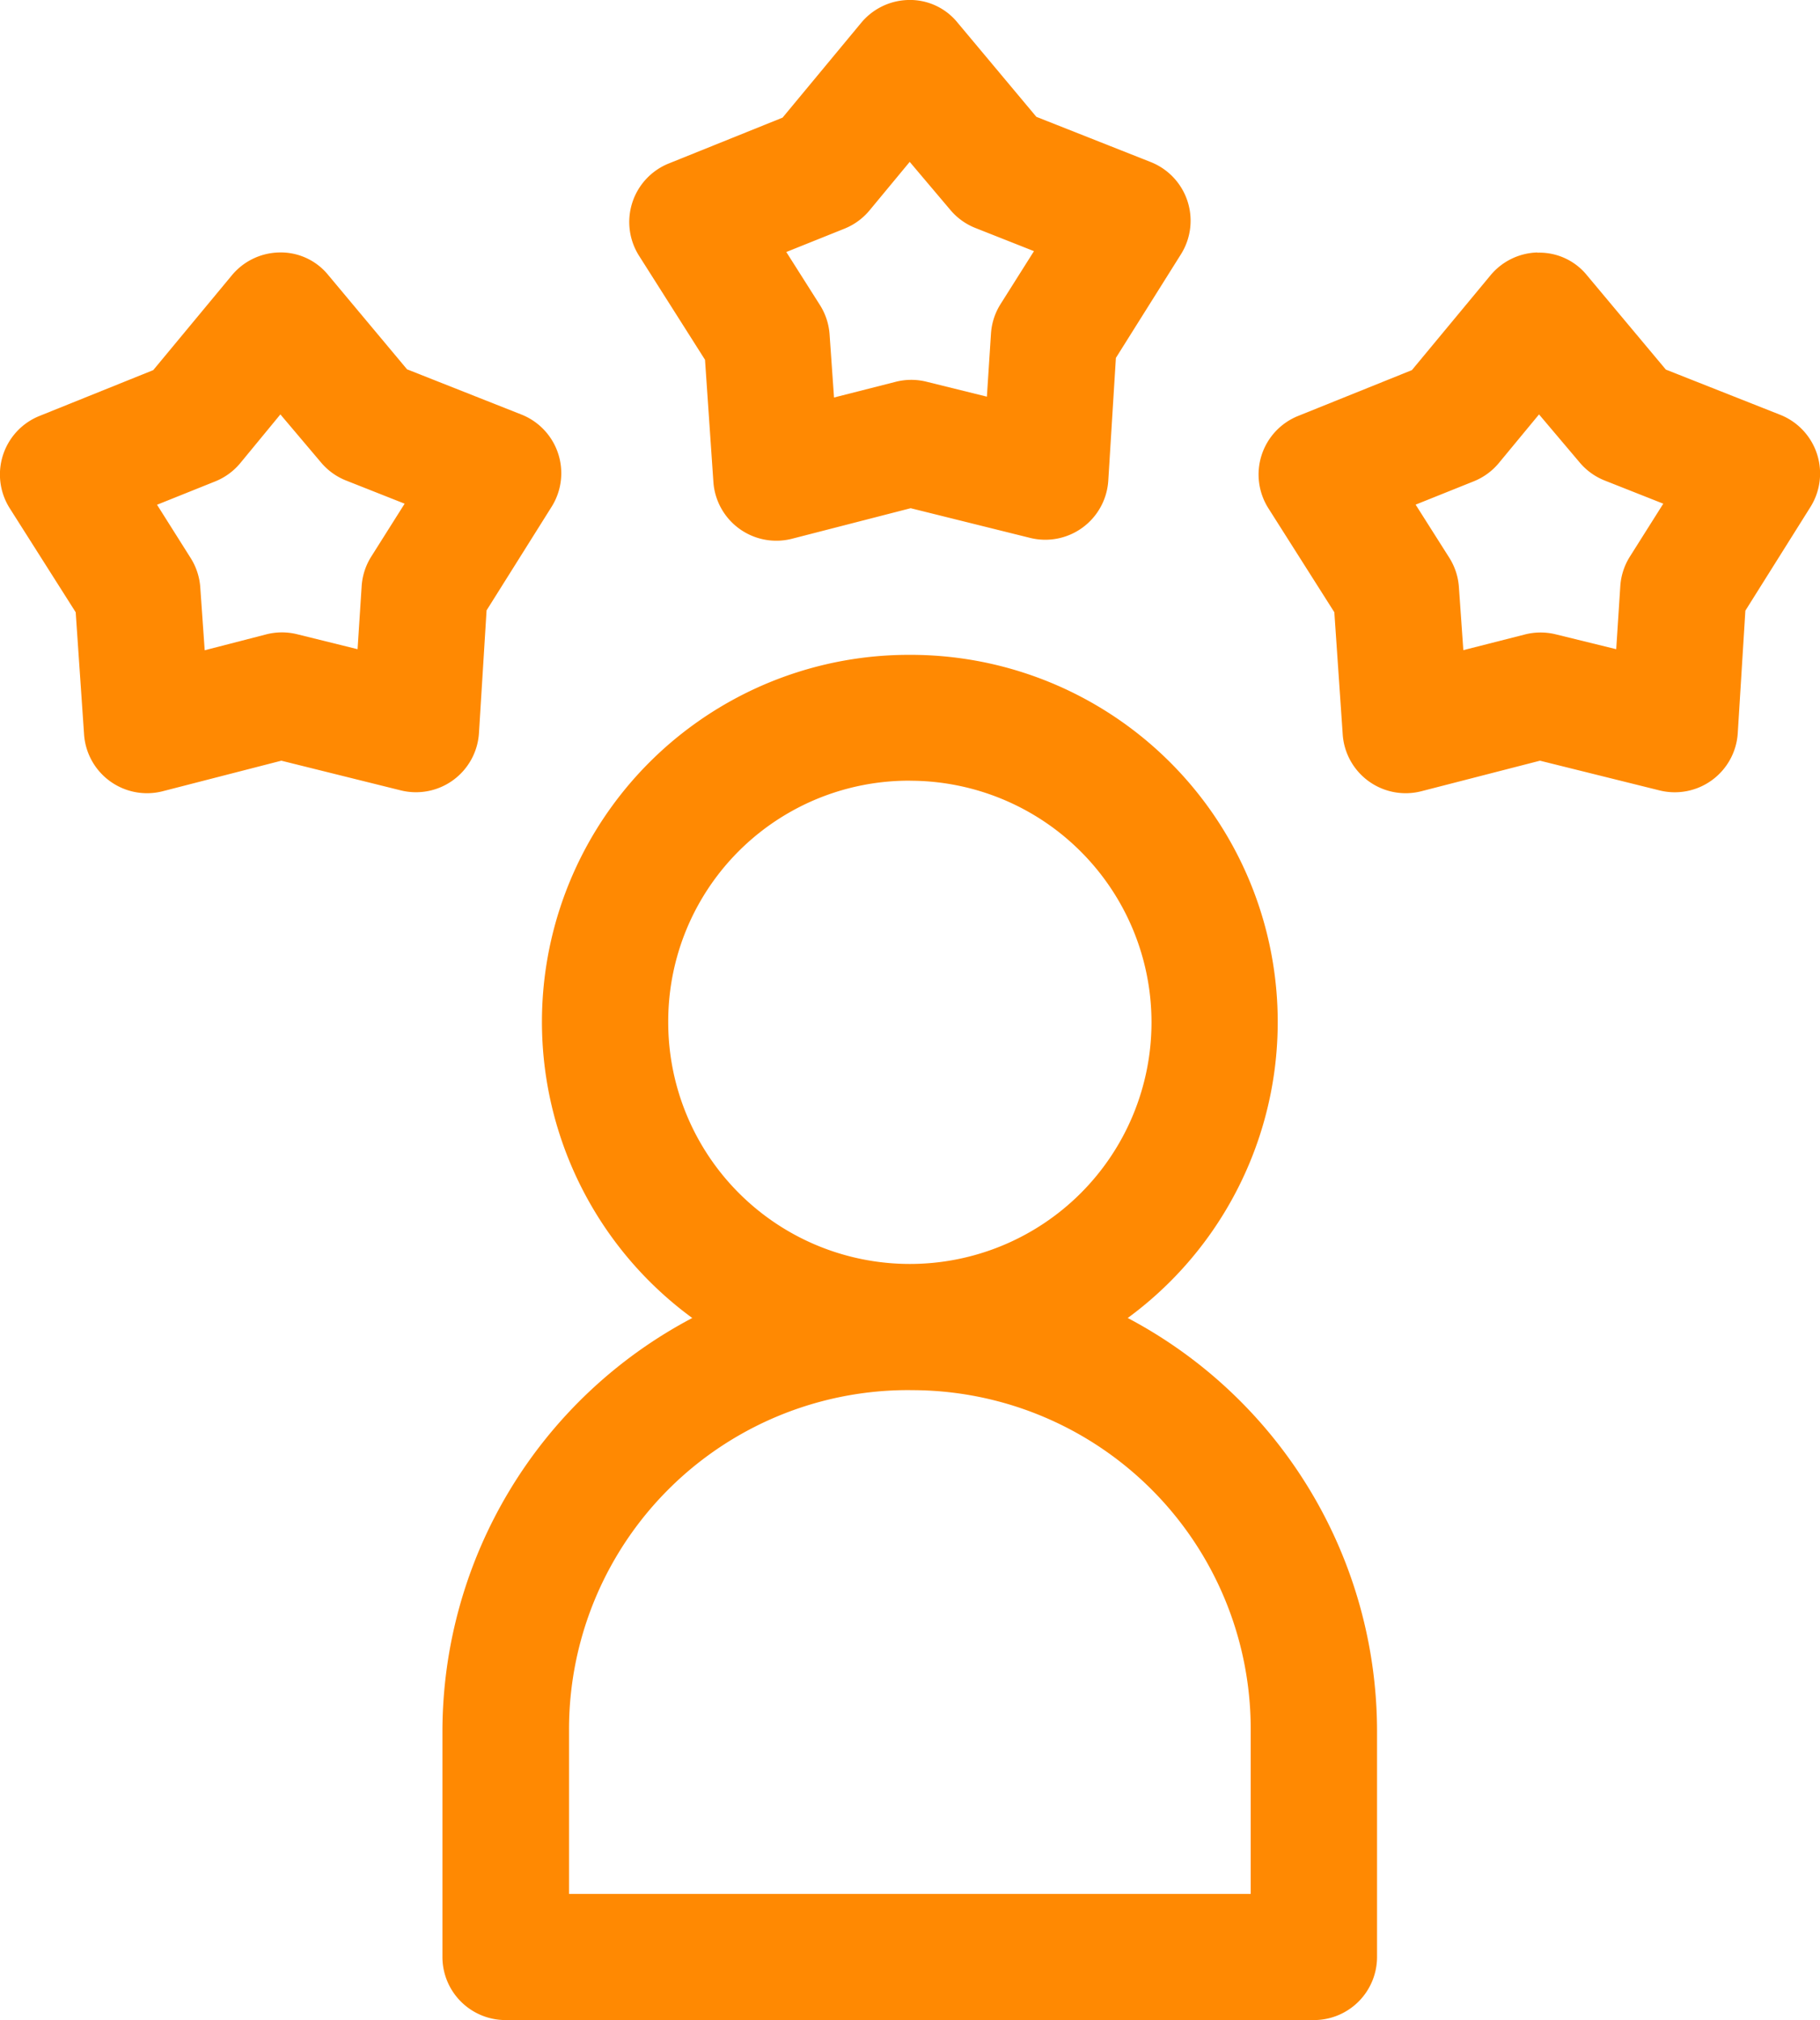
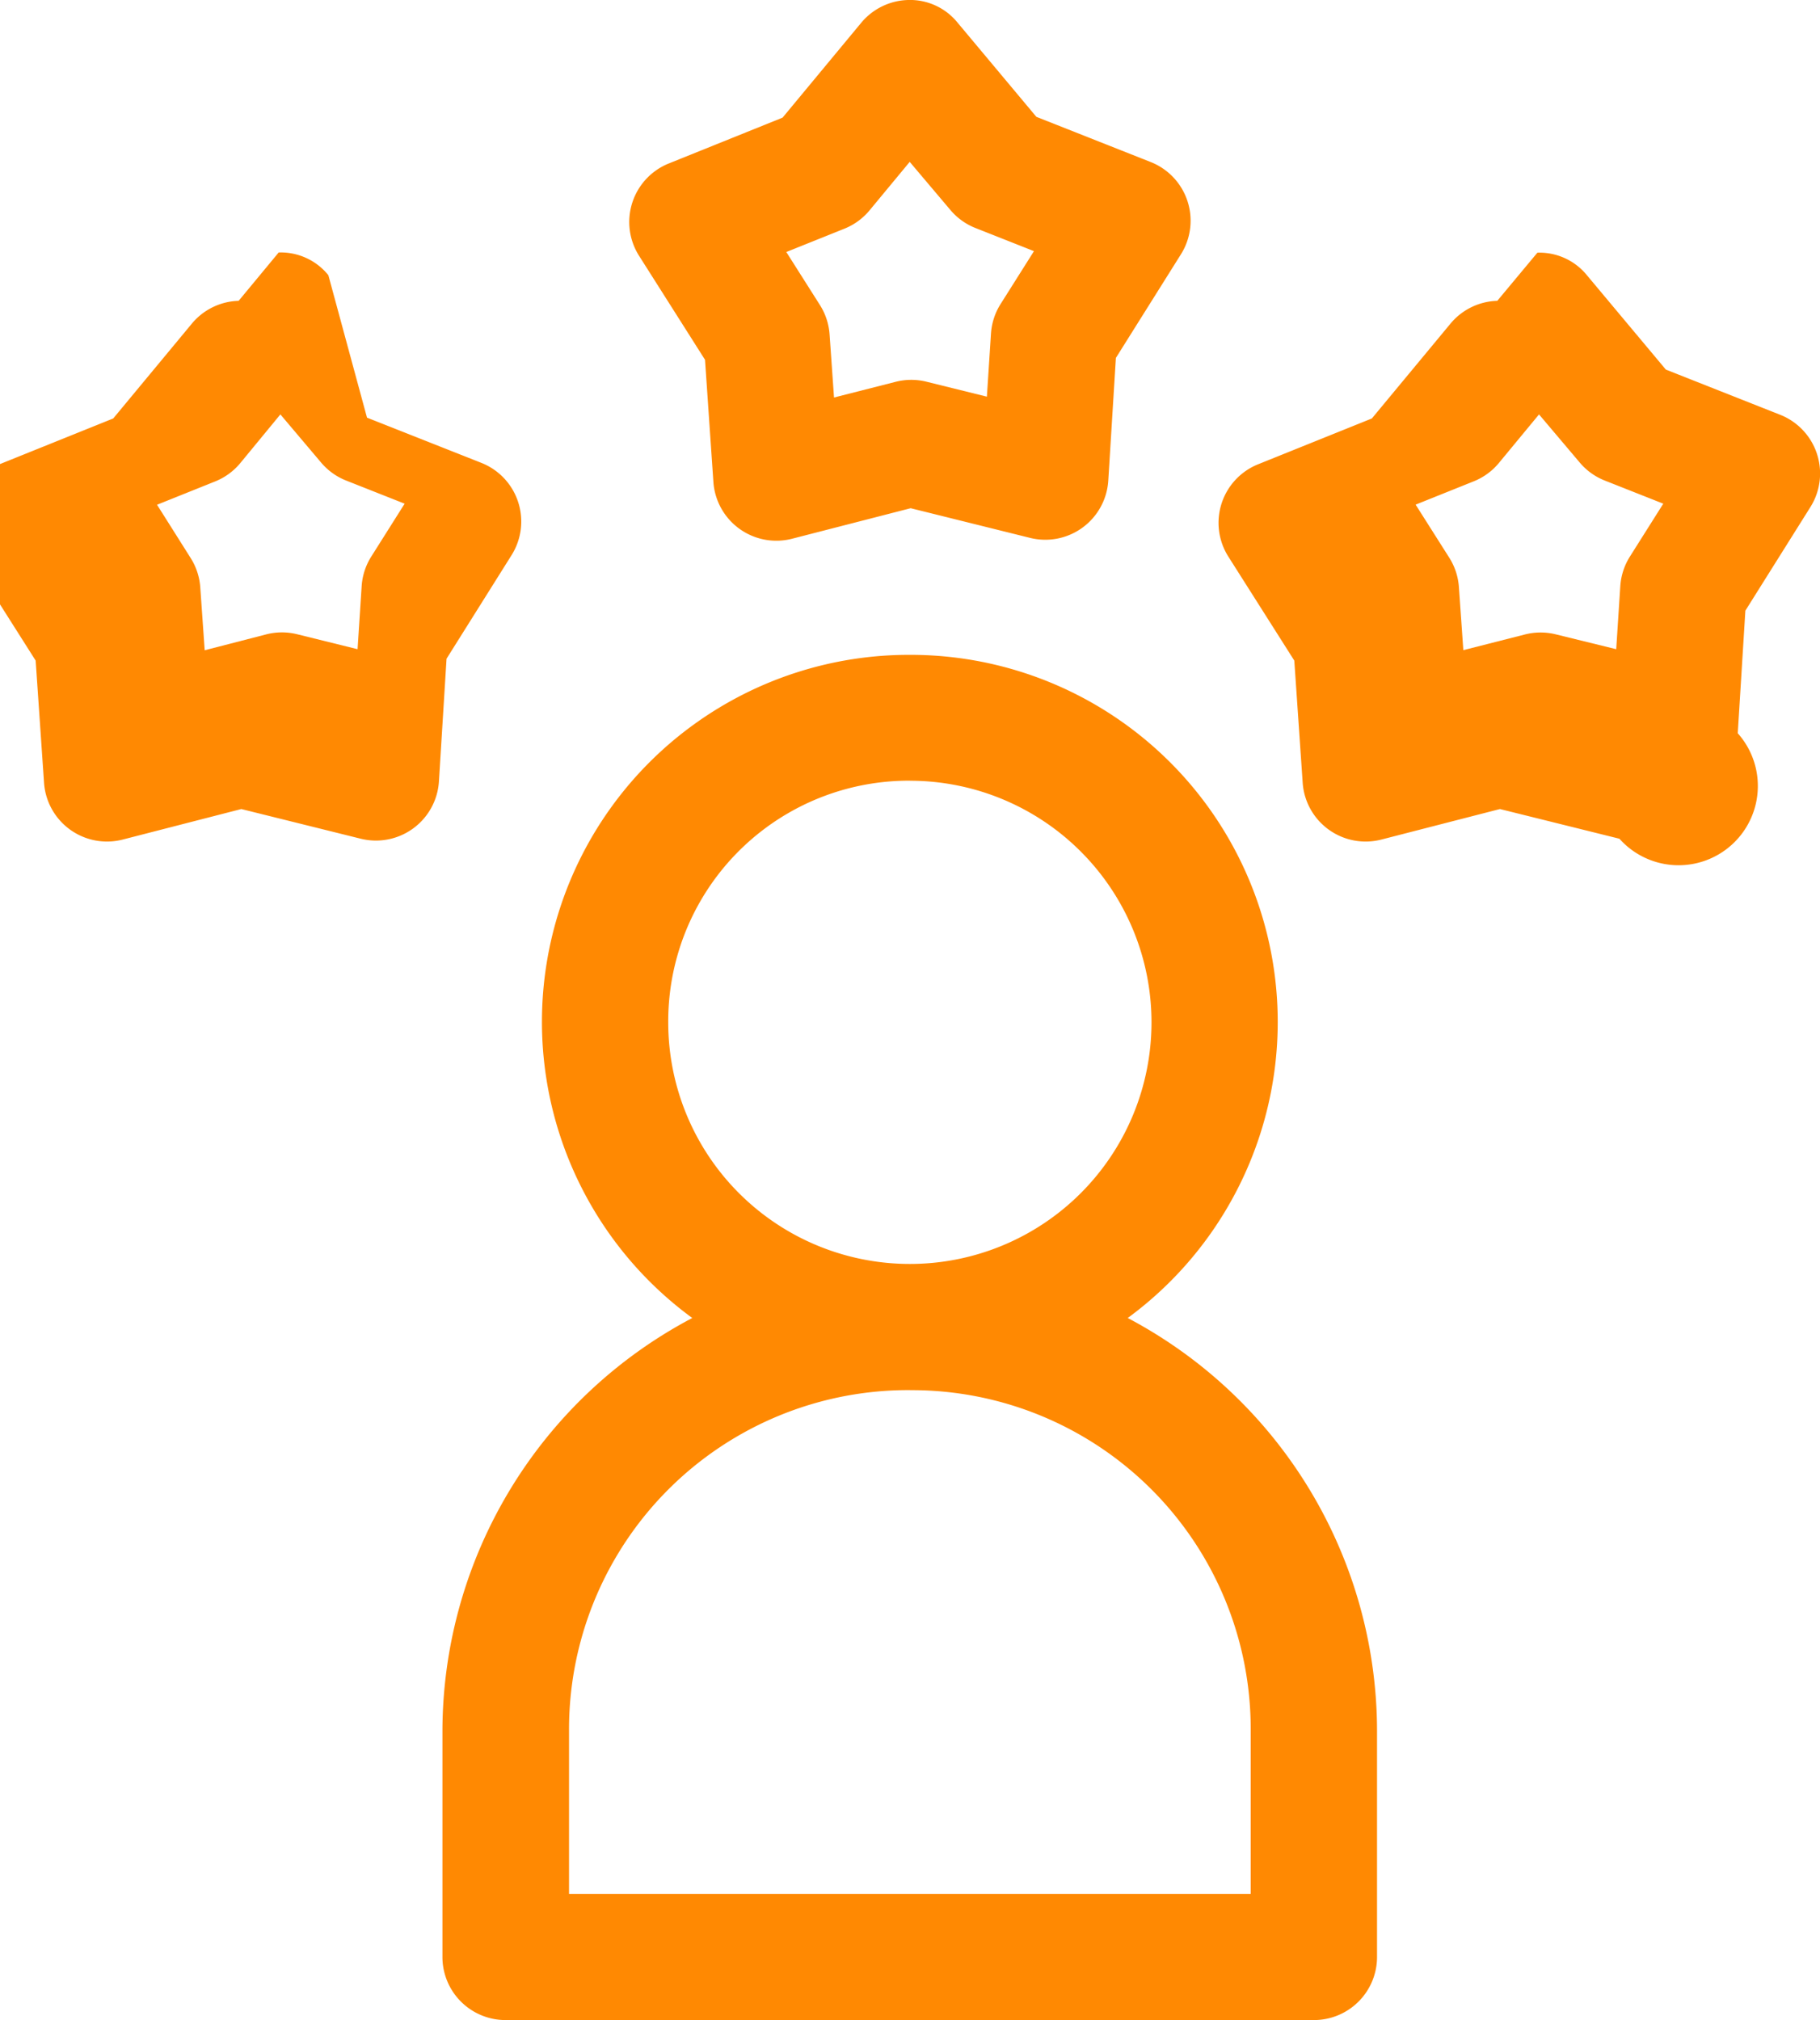
<svg xmlns="http://www.w3.org/2000/svg" width="34.143" height="37.901" viewBox="0 0 34.143 37.901">
-   <path id="Shape" d="M31.034,12a1.184,1.184,0,0,0-.884.435l-1.469,1.772-2.142.863a1.184,1.184,0,0,0-.551,1.728l1.238,1.952.157,2.29a1.184,1.184,0,0,0,1.471,1.069l2.23-.574,2.241.557a1.184,1.184,0,0,0,1.466-1.071l.143-2.306,1.224-1.95a1.184,1.184,0,0,0-.574-1.726l-2.142-.847-1.478-1.767A1.147,1.147,0,0,0,31.034,12Zm.032,3.037.761.9a1.184,1.184,0,0,0,.47.34l1.1.435-.631,1a1.184,1.184,0,0,0-.176.557l-.076,1.173-1.14-.282a1.184,1.184,0,0,0-.585.007l-1.143.291-.083-1.182a1.184,1.184,0,0,0-.178-.548l-.634-1,1.094-.439a1.184,1.184,0,0,0,.47-.345Zm-11.838,1.7a1.184,1.184,0,0,0-.884.435l-1.469,1.772-2.142.863a1.184,1.184,0,0,0-.551,1.728l1.238,1.952.157,2.29a1.184,1.184,0,0,0,1.471,1.069l2.23-.574,2.241.557a1.184,1.184,0,0,0,1.466-1.071l.143-2.306,1.224-1.95a1.184,1.184,0,0,0-.574-1.726l-2.142-.847L20.16,17.163a1.147,1.147,0,0,0-.932-.426Zm23.612,0a1.184,1.184,0,0,0-.884.435l-1.469,1.772-2.142.863a1.184,1.184,0,0,0-.551,1.728l1.238,1.952.157,2.29a1.184,1.184,0,0,0,1.471,1.069l2.23-.574,2.241.557A1.184,1.184,0,0,0,46.6,25.757l.143-2.3,1.224-1.95a1.184,1.184,0,0,0-.574-1.726l-2.142-.847-1.478-1.767a1.147,1.147,0,0,0-.932-.426ZM19.26,19.775l.761.9a1.184,1.184,0,0,0,.47.34l1.1.435-.631,1a1.184,1.184,0,0,0-.176.557l-.076,1.173-1.14-.282a1.184,1.184,0,0,0-.585.007L17.84,24.2l-.083-1.182a1.184,1.184,0,0,0-.18-.548l-.631-1,1.094-.439a1.184,1.184,0,0,0,.47-.345Zm23.612,0,.761.9a1.184,1.184,0,0,0,.47.34l1.1.435-.631,1a1.184,1.184,0,0,0-.176.557l-.076,1.173L43.18,23.9a1.184,1.184,0,0,0-.585.007l-1.143.291-.083-1.182a1.184,1.184,0,0,0-.178-.548l-.634-1,1.094-.439a1.184,1.184,0,0,0,.47-.345Zm-11.8,4.511a6.885,6.885,0,0,0-4.085,12.442A8.777,8.777,0,0,0,22.3,44.481v4.231A1.184,1.184,0,0,0,23.493,49.9h15.16a1.184,1.184,0,0,0,1.18-1.189V44.481a8.772,8.772,0,0,0-4.677-7.753,6.888,6.888,0,0,0-4.083-12.442Zm0,2.362a4.533,4.533,0,1,1-4.536,4.536A4.515,4.515,0,0,1,31.073,26.647Zm0,11.434a6.357,6.357,0,0,1,6.391,6.4v3.051H24.675V44.481a6.363,6.363,0,0,1,6.4-6.4Z" transform="translate(-14 -12)" fill="#ff8902" />
+   <path id="Shape" d="M31.034,12a1.184,1.184,0,0,0-.884.435l-1.469,1.772-2.142.863a1.184,1.184,0,0,0-.551,1.728l1.238,1.952.157,2.29a1.184,1.184,0,0,0,1.471,1.069l2.23-.574,2.241.557a1.184,1.184,0,0,0,1.466-1.071l.143-2.306,1.224-1.95a1.184,1.184,0,0,0-.574-1.726l-2.142-.847-1.478-1.767A1.147,1.147,0,0,0,31.034,12Zm.032,3.037.761.9a1.184,1.184,0,0,0,.47.34l1.1.435-.631,1a1.184,1.184,0,0,0-.176.557l-.076,1.173-1.14-.282a1.184,1.184,0,0,0-.585.007l-1.143.291-.083-1.182a1.184,1.184,0,0,0-.178-.548l-.634-1,1.094-.439a1.184,1.184,0,0,0,.47-.345m-11.838,1.7a1.184,1.184,0,0,0-.884.435l-1.469,1.772-2.142.863a1.184,1.184,0,0,0-.551,1.728l1.238,1.952.157,2.29a1.184,1.184,0,0,0,1.471,1.069l2.23-.574,2.241.557a1.184,1.184,0,0,0,1.466-1.071l.143-2.306,1.224-1.95a1.184,1.184,0,0,0-.574-1.726l-2.142-.847L20.16,17.163a1.147,1.147,0,0,0-.932-.426Zm23.612,0a1.184,1.184,0,0,0-.884.435l-1.469,1.772-2.142.863a1.184,1.184,0,0,0-.551,1.728l1.238,1.952.157,2.29a1.184,1.184,0,0,0,1.471,1.069l2.23-.574,2.241.557A1.184,1.184,0,0,0,46.6,25.757l.143-2.3,1.224-1.95a1.184,1.184,0,0,0-.574-1.726l-2.142-.847-1.478-1.767a1.147,1.147,0,0,0-.932-.426ZM19.26,19.775l.761.9a1.184,1.184,0,0,0,.47.34l1.1.435-.631,1a1.184,1.184,0,0,0-.176.557l-.076,1.173-1.14-.282a1.184,1.184,0,0,0-.585.007L17.84,24.2l-.083-1.182a1.184,1.184,0,0,0-.18-.548l-.631-1,1.094-.439a1.184,1.184,0,0,0,.47-.345Zm23.612,0,.761.9a1.184,1.184,0,0,0,.47.34l1.1.435-.631,1a1.184,1.184,0,0,0-.176.557l-.076,1.173L43.18,23.9a1.184,1.184,0,0,0-.585.007l-1.143.291-.083-1.182a1.184,1.184,0,0,0-.178-.548l-.634-1,1.094-.439a1.184,1.184,0,0,0,.47-.345Zm-11.8,4.511a6.885,6.885,0,0,0-4.085,12.442A8.777,8.777,0,0,0,22.3,44.481v4.231A1.184,1.184,0,0,0,23.493,49.9h15.16a1.184,1.184,0,0,0,1.18-1.189V44.481a8.772,8.772,0,0,0-4.677-7.753,6.888,6.888,0,0,0-4.083-12.442Zm0,2.362a4.533,4.533,0,1,1-4.536,4.536A4.515,4.515,0,0,1,31.073,26.647Zm0,11.434a6.357,6.357,0,0,1,6.391,6.4v3.051H24.675V44.481a6.363,6.363,0,0,1,6.4-6.4Z" transform="translate(-14 -12)" fill="#ff8902" />
</svg>